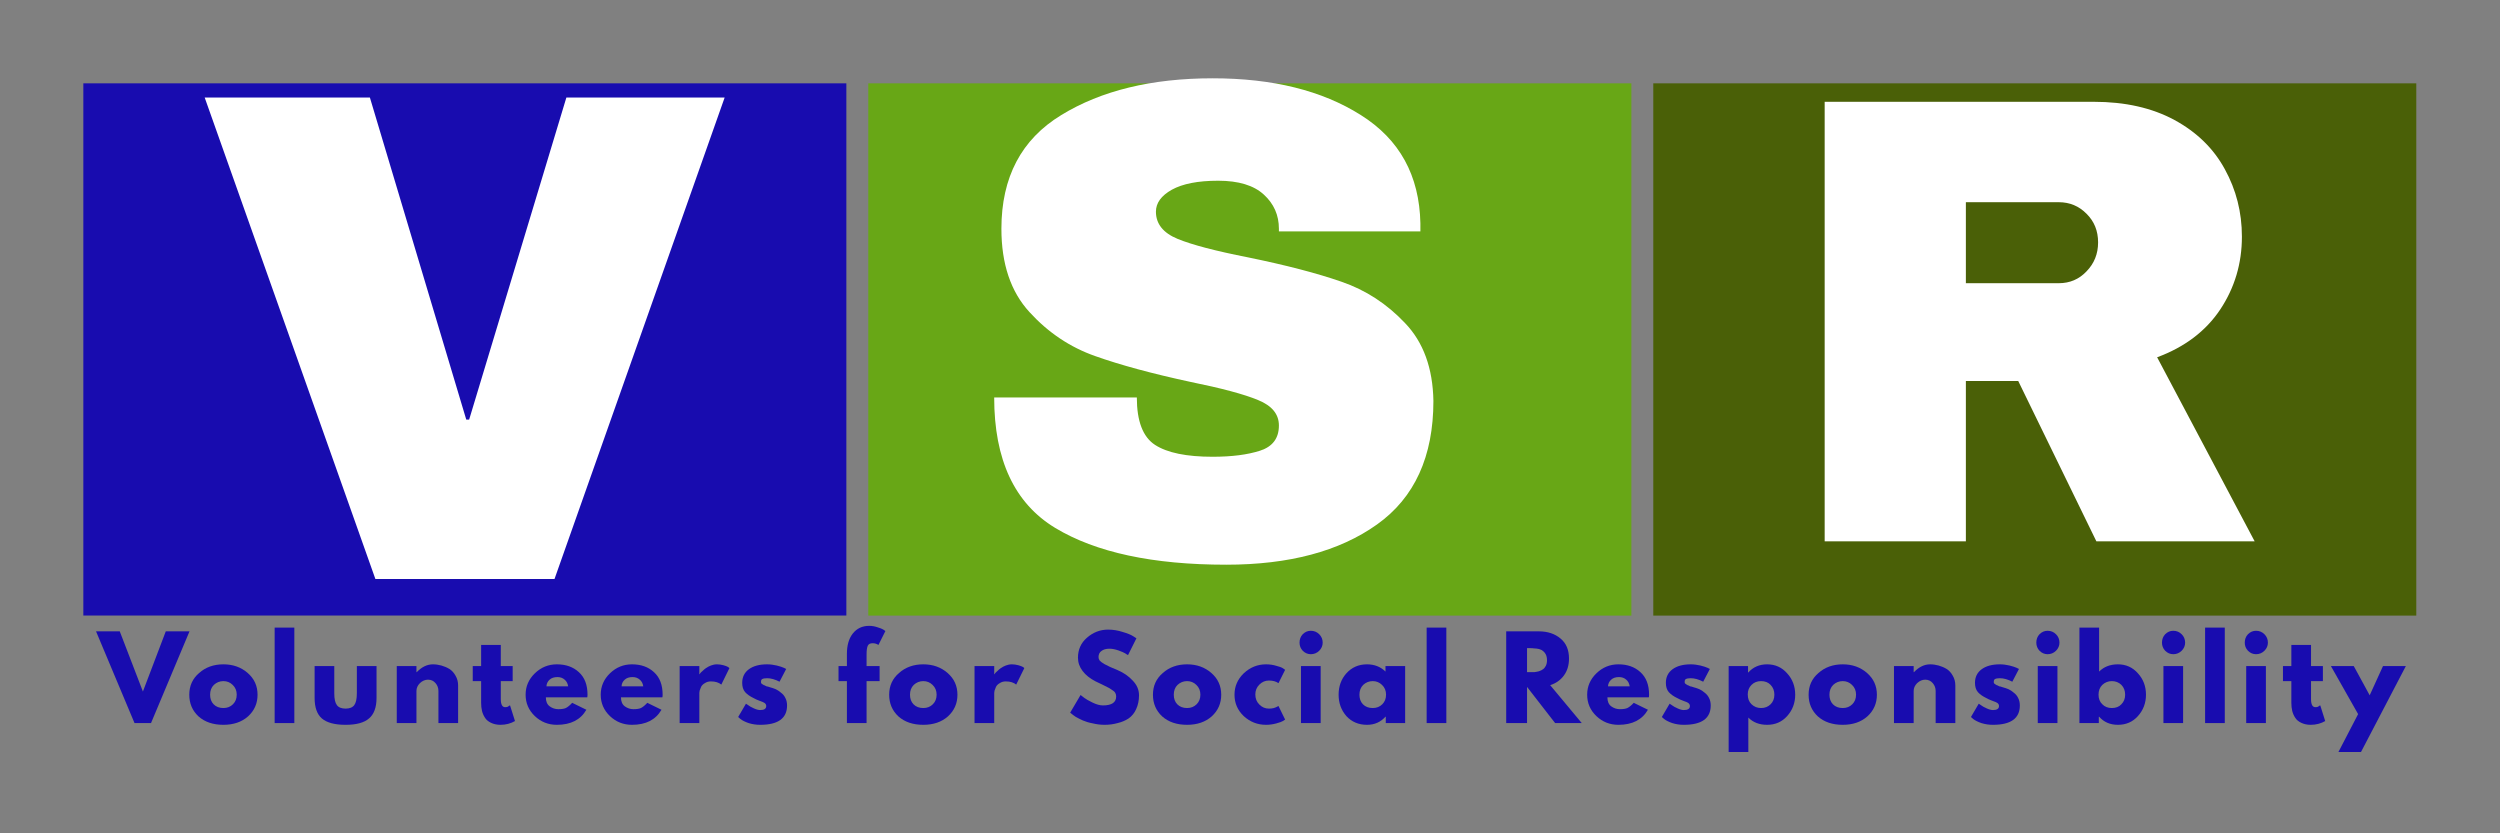
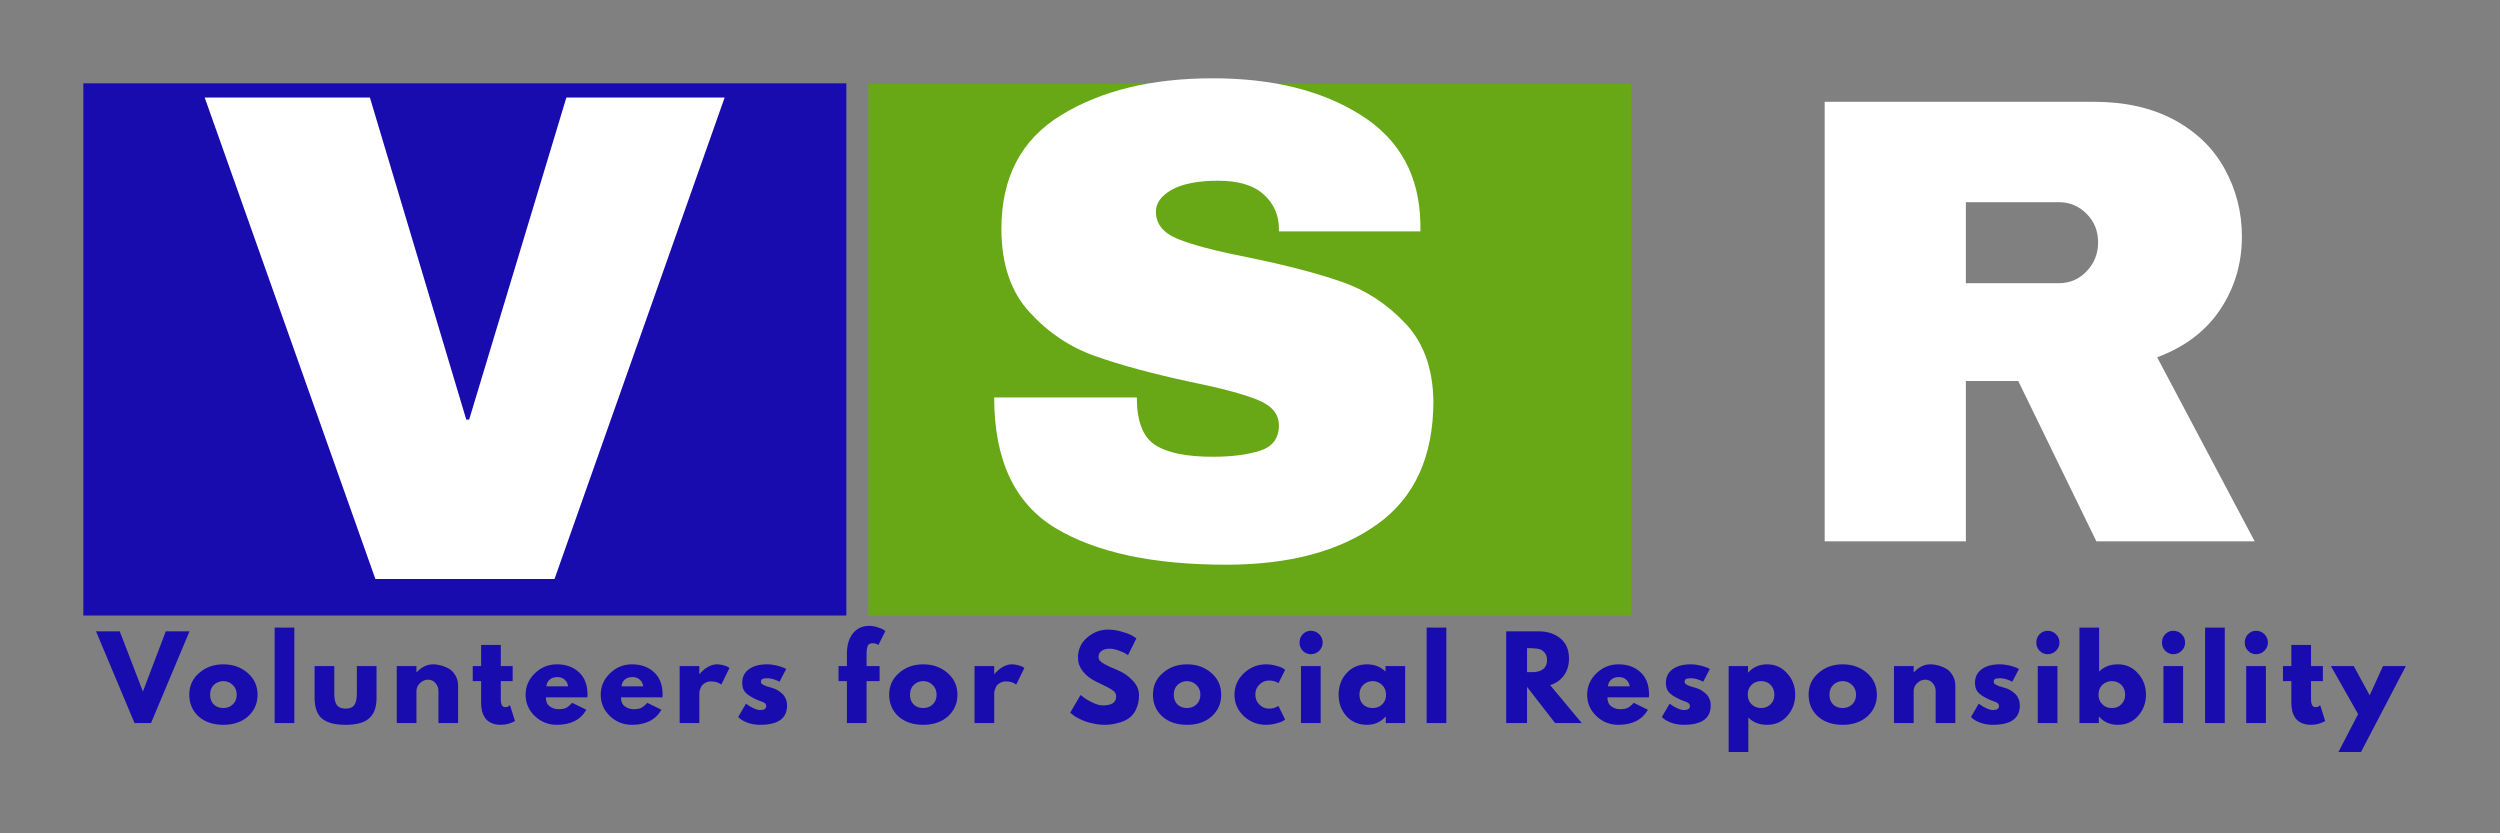
<svg xmlns="http://www.w3.org/2000/svg" width="180" viewBox="0 0 135 45" height="60" preserveAspectRatio="xMidYMid meet">
  <rect x="0" y="0" width="135" height="45" fill="#808080" stroke="none" />
  <defs>
    <g />
    <clipPath id="51131e81ef">
      <path d="M 4.5 4.5 L 45.719 4.5 L 45.719 33.238 L 4.5 33.238 Z M 4.5 4.5 " clip-rule="nonzero" />
    </clipPath>
    <clipPath id="5c48abe884">
      <path d="M 0.5 0.5 L 41.719 0.5 L 41.719 29.238 L 0.5 29.238 Z M 0.5 0.5 " clip-rule="nonzero" />
    </clipPath>
    <clipPath id="a8a9858913">
      <rect x="0" width="42" y="0" height="30" />
    </clipPath>
    <clipPath id="88e83b9d98">
      <path d="M 46.887 4.5 L 88.113 4.5 L 88.113 33.242 L 46.887 33.242 Z M 46.887 4.5 " clip-rule="nonzero" />
    </clipPath>
    <clipPath id="8af8592ce1">
      <path d="M 0.887 0.5 L 42.113 0.5 L 42.113 29.242 L 0.887 29.242 Z M 0.887 0.5 " clip-rule="nonzero" />
    </clipPath>
    <clipPath id="4e3ea04dcd">
      <rect x="0" width="43" y="0" height="30" />
    </clipPath>
    <clipPath id="45e2e92e66">
      <path d="M 89.277 4.5 L 130.5 4.5 L 130.5 33.242 L 89.277 33.242 Z M 89.277 4.5 " clip-rule="nonzero" />
    </clipPath>
    <clipPath id="61362ea310">
-       <path d="M 0.277 0.5 L 41.5 0.5 L 41.5 29.242 L 0.277 29.242 Z M 0.277 0.5 " clip-rule="nonzero" />
-     </clipPath>
+       </clipPath>
    <clipPath id="050b1c2b62">
      <rect x="0" width="42" y="0" height="30" />
    </clipPath>
    <clipPath id="12226780fa">
      <rect x="0" width="32" y="0" height="41" />
    </clipPath>
    <clipPath id="6136b7c306">
      <rect x="0" width="29" y="0" height="39" />
    </clipPath>
    <clipPath id="233061fba0">
      <rect x="0" width="29" y="0" height="38" />
    </clipPath>
    <clipPath id="d403108294">
      <path d="M 10 0.359 L 12 0.359 L 12 7 L 10 7 Z M 10 0.359 " clip-rule="nonzero" />
    </clipPath>
    <clipPath id="9af5e96a76">
      <path d="M 41 0.359 L 44 0.359 L 44 7 L 41 7 Z M 41 0.359 " clip-rule="nonzero" />
    </clipPath>
    <clipPath id="c99c54da60">
      <path d="M 73 0.359 L 75 0.359 L 75 7 L 73 7 Z M 73 0.359 " clip-rule="nonzero" />
    </clipPath>
    <clipPath id="29257584f6">
      <path d="M 108 0.359 L 112 0.359 L 112 7 L 108 7 Z M 108 0.359 " clip-rule="nonzero" />
    </clipPath>
    <clipPath id="e7e9e8f3af">
      <path d="M 115 0.359 L 117 0.359 L 117 7 L 115 7 Z M 115 0.359 " clip-rule="nonzero" />
    </clipPath>
    <clipPath id="3674fa41c9">
      <rect x="0" width="127" y="0" height="9" />
    </clipPath>
  </defs>
  <g clip-path="url(#51131e81ef)">
    <g transform="matrix(1, 0, 0, 1, 4, 4)">
      <g clip-path="url(#a8a9858913)">
        <g clip-path="url(#5c48abe884)">
          <path fill="#180caf" d="M 0.5 0.5 L 41.703 0.5 L 41.703 29.238 L 0.5 29.238 Z M 0.5 0.5 " fill-opacity="1" fill-rule="nonzero" />
        </g>
      </g>
    </g>
  </g>
  <g clip-path="url(#88e83b9d98)">
    <g transform="matrix(1, 0, 0, 1, 46, 4)">
      <g clip-path="url(#4e3ea04dcd)">
        <g clip-path="url(#8af8592ce1)">
          <path fill="#68a716" d="M 0.887 0.5 L 42.094 0.5 L 42.094 29.242 L 0.887 29.242 Z M 0.887 0.5 " fill-opacity="1" fill-rule="nonzero" />
        </g>
      </g>
    </g>
  </g>
  <g clip-path="url(#45e2e92e66)">
    <g transform="matrix(1, 0, 0, 1, 89, 4)">
      <g clip-path="url(#050b1c2b62)">
        <g clip-path="url(#61362ea310)">
          <path fill="#4a6007" d="M 0.277 0.5 L 41.48 0.5 L 41.48 29.242 L 0.277 29.242 Z M 0.277 0.5 " fill-opacity="1" fill-rule="nonzero" />
        </g>
      </g>
    </g>
  </g>
  <g transform="matrix(1, 0, 0, 1, 9, 0)">
    <g clip-path="url(#12226780fa)">
      <g fill="#ffffff" fill-opacity="1">
        <g transform="translate(1.412, 31.267)">
          <g>
            <path d="M 9.859 0 L 0.641 -26 L 9.562 -26 L 14.766 -8.609 L 14.922 -8.609 L 20.172 -26 L 28.719 -26 L 19.531 0 Z M 9.859 0 " />
          </g>
        </g>
      </g>
    </g>
  </g>
  <g transform="matrix(1, 0, 0, 1, 51, 0)">
    <g clip-path="url(#6136b7c306)">
      <g fill="#ffffff" fill-opacity="1">
        <g transform="translate(1.092, 30.056)">
          <g>
            <path d="M 13.391 -25.828 C 16.641 -25.828 19.305 -25.164 21.391 -23.844 C 23.484 -22.531 24.555 -20.582 24.609 -18 L 24.609 -17.562 L 16.969 -17.562 L 16.969 -17.703 C 16.969 -18.441 16.695 -19.055 16.156 -19.547 C 15.613 -20.047 14.789 -20.297 13.688 -20.297 C 12.602 -20.297 11.77 -20.133 11.188 -19.812 C 10.613 -19.488 10.328 -19.094 10.328 -18.625 C 10.328 -17.969 10.719 -17.477 11.5 -17.156 C 12.289 -16.832 13.562 -16.5 15.312 -16.156 C 17.352 -15.738 19.031 -15.301 20.344 -14.844 C 21.656 -14.395 22.801 -13.648 23.781 -12.609 C 24.77 -11.578 25.281 -10.176 25.312 -8.406 C 25.312 -5.406 24.297 -3.18 22.266 -1.734 C 20.234 -0.285 17.52 0.438 14.125 0.438 C 10.164 0.438 7.086 -0.223 4.891 -1.547 C 2.691 -2.879 1.594 -5.227 1.594 -8.594 L 9.297 -8.594 C 9.297 -7.312 9.625 -6.457 10.281 -6.031 C 10.945 -5.602 11.984 -5.391 13.391 -5.391 C 14.422 -5.391 15.273 -5.5 15.953 -5.719 C 16.629 -5.938 16.969 -6.391 16.969 -7.078 C 16.969 -7.691 16.594 -8.148 15.844 -8.453 C 15.094 -8.766 13.867 -9.094 12.172 -9.438 C 10.109 -9.883 8.398 -10.348 7.047 -10.828 C 5.691 -11.305 4.508 -12.098 3.5 -13.203 C 2.488 -14.305 1.984 -15.805 1.984 -17.703 C 1.984 -20.484 3.062 -22.531 5.219 -23.844 C 7.375 -25.164 10.098 -25.828 13.391 -25.828 Z M 13.391 -25.828 " />
          </g>
        </g>
      </g>
    </g>
  </g>
  <g transform="matrix(1, 0, 0, 1, 95, 0)">
    <g clip-path="url(#233061fba0)">
      <g fill="#ffffff" fill-opacity="1">
        <g transform="translate(0.985, 29.231)">
          <g>
            <path d="M 25.078 -16.453 C 25.078 -15.004 24.688 -13.691 23.906 -12.516 C 23.125 -11.348 21.988 -10.488 20.5 -9.938 L 25.766 0 L 17.219 0 L 13 -8.656 L 10.172 -8.656 L 10.172 0 L 2.547 0 L 2.547 -23.734 L 17.078 -23.734 C 18.773 -23.734 20.227 -23.406 21.438 -22.75 C 22.645 -22.094 23.551 -21.207 24.156 -20.094 C 24.77 -18.977 25.078 -17.766 25.078 -16.453 Z M 17.312 -16.141 C 17.312 -16.766 17.102 -17.281 16.688 -17.688 C 16.281 -18.102 15.781 -18.312 15.188 -18.312 L 10.172 -18.312 L 10.172 -13.938 L 15.188 -13.938 C 15.781 -13.938 16.281 -14.148 16.688 -14.578 C 17.102 -15.004 17.312 -15.523 17.312 -16.141 Z M 17.312 -16.141 " />
          </g>
        </g>
      </g>
    </g>
  </g>
  <g transform="matrix(1, 0, 0, 1, 4, 33)">
    <g clip-path="url(#3674fa41c9)">
      <g fill="#180caf" fill-opacity="1">
        <g transform="translate(1.358, 6.046)">
          <g>
            <path d="M 1.906 0 L -0.172 -4.953 L 1.109 -4.953 L 2.359 -1.703 L 3.594 -4.953 L 4.875 -4.953 L 2.797 0 Z M 1.906 0 " />
          </g>
        </g>
      </g>
      <g fill="#180caf" fill-opacity="1">
        <g transform="translate(6.08, 6.046)">
          <g>
            <path d="M 0.641 -0.359 C 0.305 -0.672 0.141 -1.062 0.141 -1.531 C 0.141 -2.008 0.316 -2.398 0.672 -2.703 C 1.023 -3.016 1.461 -3.172 1.984 -3.172 C 2.504 -3.172 2.941 -3.016 3.297 -2.703 C 3.648 -2.398 3.828 -2.008 3.828 -1.531 C 3.828 -1.062 3.656 -0.672 3.312 -0.359 C 2.969 -0.055 2.523 0.094 1.984 0.094 C 1.43 0.094 0.984 -0.055 0.641 -0.359 Z M 1.469 -2.062 C 1.332 -1.926 1.266 -1.75 1.266 -1.531 C 1.266 -1.32 1.328 -1.148 1.453 -1.016 C 1.586 -0.879 1.766 -0.812 1.984 -0.812 C 2.191 -0.812 2.363 -0.879 2.5 -1.016 C 2.633 -1.148 2.703 -1.32 2.703 -1.531 C 2.703 -1.75 2.629 -1.926 2.484 -2.062 C 2.348 -2.195 2.18 -2.266 1.984 -2.266 C 1.785 -2.266 1.613 -2.195 1.469 -2.062 Z M 1.469 -2.062 " />
          </g>
        </g>
      </g>
      <g clip-path="url(#d403108294)">
        <g fill="#180caf" fill-opacity="1">
          <g transform="translate(10.472, 6.046)">
            <g>
              <path d="M 0.359 0 L 0.359 -5.156 L 1.422 -5.156 L 1.422 0 Z M 0.359 0 " />
            </g>
          </g>
        </g>
      </g>
      <g fill="#180caf" fill-opacity="1">
        <g transform="translate(12.692, 6.046)">
          <g>
            <path d="M 1.359 -3.078 L 1.359 -1.609 C 1.359 -1.305 1.406 -1.094 1.5 -0.969 C 1.594 -0.844 1.75 -0.781 1.969 -0.781 C 2.188 -0.781 2.344 -0.844 2.438 -0.969 C 2.531 -1.094 2.578 -1.305 2.578 -1.609 L 2.578 -3.078 L 3.641 -3.078 L 3.641 -1.359 C 3.641 -0.848 3.504 -0.477 3.234 -0.25 C 2.973 -0.02 2.551 0.094 1.969 0.094 C 1.383 0.094 0.957 -0.02 0.688 -0.25 C 0.426 -0.477 0.297 -0.848 0.297 -1.359 L 0.297 -3.078 Z M 1.359 -3.078 " />
          </g>
        </g>
      </g>
      <g fill="#180caf" fill-opacity="1">
        <g transform="translate(17.066, 6.046)">
          <g>
            <path d="M 0.359 0 L 0.359 -3.078 L 1.422 -3.078 L 1.422 -2.75 L 1.438 -2.75 C 1.707 -3.031 2 -3.172 2.312 -3.172 C 2.469 -3.172 2.617 -3.148 2.766 -3.109 C 2.922 -3.066 3.066 -3.004 3.203 -2.922 C 3.336 -2.836 3.445 -2.719 3.531 -2.562 C 3.625 -2.406 3.672 -2.227 3.672 -2.031 L 3.672 0 L 2.609 0 L 2.609 -1.734 C 2.609 -1.898 2.555 -2.039 2.453 -2.156 C 2.348 -2.281 2.211 -2.344 2.047 -2.344 C 1.891 -2.344 1.742 -2.281 1.609 -2.156 C 1.484 -2.031 1.422 -1.891 1.422 -1.734 L 1.422 0 Z M 0.359 0 " />
          </g>
        </g>
      </g>
      <g fill="#180caf" fill-opacity="1">
        <g transform="translate(21.434, 6.046)">
          <g>
            <path d="M 0.547 -3.078 L 0.547 -4.219 L 1.609 -4.219 L 1.609 -3.078 L 2.25 -3.078 L 2.25 -2.266 L 1.609 -2.266 L 1.609 -1.297 C 1.609 -1.004 1.688 -0.859 1.844 -0.859 C 1.883 -0.859 1.926 -0.863 1.969 -0.875 C 2.008 -0.895 2.039 -0.914 2.062 -0.938 L 2.109 -0.953 L 2.375 -0.109 C 2.145 0.023 1.883 0.094 1.594 0.094 C 1.395 0.094 1.223 0.055 1.078 -0.016 C 0.93 -0.086 0.82 -0.18 0.75 -0.297 C 0.676 -0.41 0.625 -0.531 0.594 -0.656 C 0.562 -0.789 0.547 -0.938 0.547 -1.094 L 0.547 -2.266 L 0.094 -2.266 L 0.094 -3.078 Z M 0.547 -3.078 " />
          </g>
        </g>
      </g>
      <g fill="#180caf" fill-opacity="1">
        <g transform="translate(24.242, 6.046)">
          <g>
            <path d="M 3.469 -1.391 L 1.234 -1.391 C 1.234 -1.172 1.301 -1.008 1.438 -0.906 C 1.582 -0.801 1.738 -0.75 1.906 -0.75 C 2.082 -0.75 2.219 -0.77 2.312 -0.812 C 2.414 -0.863 2.531 -0.957 2.656 -1.094 L 3.422 -0.719 C 3.109 -0.176 2.578 0.094 1.828 0.094 C 1.367 0.094 0.973 -0.062 0.641 -0.375 C 0.305 -0.695 0.141 -1.082 0.141 -1.531 C 0.141 -1.977 0.305 -2.363 0.641 -2.688 C 0.973 -3.008 1.367 -3.172 1.828 -3.172 C 2.316 -3.172 2.711 -3.031 3.016 -2.75 C 3.328 -2.469 3.484 -2.062 3.484 -1.531 C 3.484 -1.457 3.477 -1.41 3.469 -1.391 Z M 1.266 -1.984 L 2.438 -1.984 C 2.414 -2.141 2.352 -2.258 2.25 -2.344 C 2.145 -2.438 2.016 -2.484 1.859 -2.484 C 1.68 -2.484 1.539 -2.438 1.438 -2.344 C 1.332 -2.25 1.273 -2.129 1.266 -1.984 Z M 1.266 -1.984 " />
          </g>
        </g>
      </g>
      <g fill="#180caf" fill-opacity="1">
        <g transform="translate(28.298, 6.046)">
          <g>
            <path d="M 3.469 -1.391 L 1.234 -1.391 C 1.234 -1.172 1.301 -1.008 1.438 -0.906 C 1.582 -0.801 1.738 -0.75 1.906 -0.75 C 2.082 -0.75 2.219 -0.77 2.312 -0.812 C 2.414 -0.863 2.531 -0.957 2.656 -1.094 L 3.422 -0.719 C 3.109 -0.176 2.578 0.094 1.828 0.094 C 1.367 0.094 0.973 -0.062 0.641 -0.375 C 0.305 -0.695 0.141 -1.082 0.141 -1.531 C 0.141 -1.977 0.305 -2.363 0.641 -2.688 C 0.973 -3.008 1.367 -3.172 1.828 -3.172 C 2.316 -3.172 2.711 -3.031 3.016 -2.75 C 3.328 -2.469 3.484 -2.062 3.484 -1.531 C 3.484 -1.457 3.477 -1.41 3.469 -1.391 Z M 1.266 -1.984 L 2.438 -1.984 C 2.414 -2.141 2.352 -2.258 2.25 -2.344 C 2.145 -2.438 2.016 -2.484 1.859 -2.484 C 1.68 -2.484 1.539 -2.438 1.438 -2.344 C 1.332 -2.25 1.273 -2.129 1.266 -1.984 Z M 1.266 -1.984 " />
          </g>
        </g>
      </g>
      <g fill="#180caf" fill-opacity="1">
        <g transform="translate(32.342, 6.046)">
          <g>
            <path d="M 0.359 0 L 0.359 -3.078 L 1.422 -3.078 L 1.422 -2.641 L 1.438 -2.641 C 1.445 -2.648 1.457 -2.664 1.469 -2.688 C 1.488 -2.719 1.531 -2.758 1.594 -2.812 C 1.656 -2.875 1.719 -2.926 1.781 -2.969 C 1.852 -3.02 1.941 -3.066 2.047 -3.109 C 2.148 -3.148 2.258 -3.172 2.375 -3.172 C 2.488 -3.172 2.602 -3.156 2.719 -3.125 C 2.832 -3.094 2.914 -3.062 2.969 -3.031 L 3.047 -2.969 L 2.609 -2.078 C 2.473 -2.191 2.285 -2.25 2.047 -2.25 C 1.922 -2.25 1.812 -2.219 1.719 -2.156 C 1.625 -2.102 1.555 -2.035 1.516 -1.953 C 1.484 -1.879 1.457 -1.812 1.438 -1.75 C 1.426 -1.695 1.422 -1.656 1.422 -1.625 L 1.422 0 Z M 0.359 0 " />
          </g>
        </g>
      </g>
      <g fill="#180caf" fill-opacity="1">
        <g transform="translate(35.72, 6.046)">
          <g>
            <path d="M 1.703 -3.172 C 1.879 -3.172 2.051 -3.148 2.219 -3.109 C 2.395 -3.066 2.523 -3.023 2.609 -2.984 L 2.734 -2.922 L 2.375 -2.234 C 2.133 -2.359 1.91 -2.422 1.703 -2.422 C 1.578 -2.422 1.488 -2.406 1.438 -2.375 C 1.395 -2.352 1.375 -2.305 1.375 -2.234 C 1.375 -2.223 1.375 -2.207 1.375 -2.188 C 1.375 -2.176 1.379 -2.16 1.391 -2.141 C 1.41 -2.129 1.426 -2.117 1.438 -2.109 C 1.445 -2.098 1.461 -2.086 1.484 -2.078 C 1.504 -2.066 1.52 -2.055 1.531 -2.047 C 1.551 -2.047 1.578 -2.035 1.609 -2.016 C 1.641 -2.004 1.66 -1.992 1.672 -1.984 C 1.691 -1.984 1.719 -1.977 1.75 -1.969 C 1.789 -1.957 1.82 -1.945 1.844 -1.938 C 1.969 -1.906 2.078 -1.867 2.172 -1.828 C 2.266 -1.785 2.359 -1.723 2.453 -1.641 C 2.555 -1.566 2.633 -1.473 2.688 -1.359 C 2.75 -1.242 2.781 -1.109 2.781 -0.953 C 2.781 -0.254 2.297 0.094 1.328 0.094 C 1.109 0.094 0.898 0.062 0.703 0 C 0.504 -0.07 0.359 -0.145 0.266 -0.219 L 0.141 -0.328 L 0.562 -1.047 C 0.602 -1.023 0.648 -0.992 0.703 -0.953 C 0.754 -0.91 0.848 -0.859 0.984 -0.797 C 1.117 -0.734 1.234 -0.703 1.328 -0.703 C 1.547 -0.703 1.656 -0.773 1.656 -0.922 C 1.656 -0.984 1.629 -1.035 1.578 -1.078 C 1.523 -1.117 1.43 -1.16 1.297 -1.203 C 1.16 -1.254 1.055 -1.301 0.984 -1.344 C 0.785 -1.438 0.629 -1.547 0.516 -1.672 C 0.41 -1.797 0.359 -1.961 0.359 -2.172 C 0.359 -2.484 0.477 -2.727 0.719 -2.906 C 0.957 -3.082 1.285 -3.172 1.703 -3.172 Z M 1.703 -3.172 " />
          </g>
        </g>
      </g>
      <g fill="#180caf" fill-opacity="1">
        <g transform="translate(39.11, 6.046)">
          <g />
        </g>
      </g>
      <g clip-path="url(#9af5e96a76)">
        <g fill="#180caf" fill-opacity="1">
          <g transform="translate(41.186, 6.046)">
            <g>
              <path d="M 0.547 -3.078 L 0.547 -3.734 C 0.547 -4.191 0.648 -4.555 0.859 -4.828 C 1.078 -5.109 1.375 -5.25 1.75 -5.25 C 1.906 -5.25 2.055 -5.223 2.203 -5.172 C 2.348 -5.129 2.453 -5.086 2.516 -5.047 L 2.625 -4.969 L 2.25 -4.219 C 2.156 -4.281 2.051 -4.312 1.938 -4.312 C 1.801 -4.312 1.711 -4.266 1.672 -4.172 C 1.629 -4.078 1.609 -3.922 1.609 -3.703 L 1.609 -3.078 L 2.312 -3.078 L 2.312 -2.266 L 1.609 -2.266 L 1.609 0 L 0.547 0 L 0.547 -2.266 L 0.094 -2.266 L 0.094 -3.078 Z M 0.547 -3.078 " />
            </g>
          </g>
        </g>
      </g>
      <g fill="#180caf" fill-opacity="1">
        <g transform="translate(43.874, 6.046)">
          <g>
            <path d="M 0.641 -0.359 C 0.305 -0.672 0.141 -1.062 0.141 -1.531 C 0.141 -2.008 0.316 -2.398 0.672 -2.703 C 1.023 -3.016 1.461 -3.172 1.984 -3.172 C 2.504 -3.172 2.941 -3.016 3.297 -2.703 C 3.648 -2.398 3.828 -2.008 3.828 -1.531 C 3.828 -1.062 3.656 -0.672 3.312 -0.359 C 2.969 -0.055 2.523 0.094 1.984 0.094 C 1.43 0.094 0.984 -0.055 0.641 -0.359 Z M 1.469 -2.062 C 1.332 -1.926 1.266 -1.75 1.266 -1.531 C 1.266 -1.32 1.328 -1.148 1.453 -1.016 C 1.586 -0.879 1.766 -0.812 1.984 -0.812 C 2.191 -0.812 2.363 -0.879 2.5 -1.016 C 2.633 -1.148 2.703 -1.32 2.703 -1.531 C 2.703 -1.75 2.629 -1.926 2.484 -2.062 C 2.348 -2.195 2.18 -2.266 1.984 -2.266 C 1.785 -2.266 1.613 -2.195 1.469 -2.062 Z M 1.469 -2.062 " />
          </g>
        </g>
      </g>
      <g fill="#180caf" fill-opacity="1">
        <g transform="translate(48.266, 6.046)">
          <g>
            <path d="M 0.359 0 L 0.359 -3.078 L 1.422 -3.078 L 1.422 -2.641 L 1.438 -2.641 C 1.445 -2.648 1.457 -2.664 1.469 -2.688 C 1.488 -2.719 1.531 -2.758 1.594 -2.812 C 1.656 -2.875 1.719 -2.926 1.781 -2.969 C 1.852 -3.02 1.941 -3.066 2.047 -3.109 C 2.148 -3.148 2.258 -3.172 2.375 -3.172 C 2.488 -3.172 2.602 -3.156 2.719 -3.125 C 2.832 -3.094 2.914 -3.062 2.969 -3.031 L 3.047 -2.969 L 2.609 -2.078 C 2.473 -2.191 2.285 -2.25 2.047 -2.25 C 1.922 -2.25 1.812 -2.219 1.719 -2.156 C 1.625 -2.102 1.555 -2.035 1.516 -1.953 C 1.484 -1.879 1.457 -1.812 1.438 -1.75 C 1.426 -1.695 1.422 -1.656 1.422 -1.625 L 1.422 0 Z M 0.359 0 " />
          </g>
        </g>
      </g>
      <g fill="#180caf" fill-opacity="1">
        <g transform="translate(51.692, 6.046)">
          <g />
        </g>
      </g>
      <g fill="#180caf" fill-opacity="1">
        <g transform="translate(53.648, 6.046)">
          <g>
            <path d="M 2.188 -5.047 C 2.457 -5.047 2.719 -5.004 2.969 -4.922 C 3.227 -4.848 3.422 -4.77 3.547 -4.688 L 3.719 -4.578 L 3.266 -3.672 C 3.223 -3.691 3.172 -3.723 3.109 -3.766 C 3.047 -3.805 2.926 -3.859 2.75 -3.922 C 2.57 -3.984 2.41 -4.016 2.266 -4.016 C 2.078 -4.016 1.93 -3.973 1.828 -3.891 C 1.723 -3.816 1.672 -3.707 1.672 -3.562 C 1.672 -3.5 1.691 -3.438 1.734 -3.375 C 1.785 -3.32 1.867 -3.258 1.984 -3.188 C 2.109 -3.125 2.211 -3.07 2.297 -3.031 C 2.391 -2.988 2.523 -2.93 2.703 -2.859 C 3.023 -2.723 3.297 -2.535 3.516 -2.297 C 3.742 -2.066 3.859 -1.801 3.859 -1.5 C 3.859 -1.219 3.805 -0.969 3.703 -0.75 C 3.609 -0.539 3.473 -0.375 3.297 -0.25 C 3.117 -0.133 2.922 -0.051 2.703 0 C 2.484 0.062 2.25 0.094 2 0.094 C 1.781 0.094 1.566 0.066 1.359 0.016 C 1.148 -0.023 0.973 -0.078 0.828 -0.141 C 0.691 -0.203 0.566 -0.266 0.453 -0.328 C 0.348 -0.398 0.27 -0.457 0.219 -0.5 L 0.141 -0.562 L 0.703 -1.516 C 0.754 -1.473 0.82 -1.422 0.906 -1.359 C 0.988 -1.297 1.133 -1.211 1.344 -1.109 C 1.562 -1.004 1.75 -0.953 1.906 -0.953 C 2.383 -0.953 2.625 -1.113 2.625 -1.438 C 2.625 -1.508 2.609 -1.57 2.578 -1.625 C 2.547 -1.688 2.484 -1.742 2.391 -1.797 C 2.305 -1.859 2.227 -1.906 2.156 -1.938 C 2.094 -1.969 1.988 -2.02 1.844 -2.094 C 1.695 -2.164 1.586 -2.219 1.516 -2.25 C 1.211 -2.406 0.977 -2.594 0.812 -2.812 C 0.645 -3.031 0.562 -3.27 0.562 -3.531 C 0.562 -3.969 0.723 -4.328 1.047 -4.609 C 1.379 -4.898 1.758 -5.047 2.188 -5.047 Z M 2.188 -5.047 " />
          </g>
        </g>
      </g>
      <g fill="#180caf" fill-opacity="1">
        <g transform="translate(58.118, 6.046)">
          <g>
            <path d="M 0.641 -0.359 C 0.305 -0.672 0.141 -1.062 0.141 -1.531 C 0.141 -2.008 0.316 -2.398 0.672 -2.703 C 1.023 -3.016 1.461 -3.172 1.984 -3.172 C 2.504 -3.172 2.941 -3.016 3.297 -2.703 C 3.648 -2.398 3.828 -2.008 3.828 -1.531 C 3.828 -1.062 3.656 -0.672 3.312 -0.359 C 2.969 -0.055 2.523 0.094 1.984 0.094 C 1.43 0.094 0.984 -0.055 0.641 -0.359 Z M 1.469 -2.062 C 1.332 -1.926 1.266 -1.75 1.266 -1.531 C 1.266 -1.32 1.328 -1.148 1.453 -1.016 C 1.586 -0.879 1.766 -0.812 1.984 -0.812 C 2.191 -0.812 2.363 -0.879 2.5 -1.016 C 2.633 -1.148 2.703 -1.32 2.703 -1.531 C 2.703 -1.75 2.629 -1.926 2.484 -2.062 C 2.348 -2.195 2.18 -2.266 1.984 -2.266 C 1.785 -2.266 1.613 -2.195 1.469 -2.062 Z M 1.469 -2.062 " />
          </g>
        </g>
      </g>
      <g fill="#180caf" fill-opacity="1">
        <g transform="translate(62.522, 6.046)">
          <g>
            <path d="M 2 -2.297 C 1.801 -2.297 1.629 -2.223 1.484 -2.078 C 1.336 -1.93 1.266 -1.754 1.266 -1.547 C 1.266 -1.328 1.336 -1.145 1.484 -1 C 1.629 -0.852 1.801 -0.781 2 -0.781 C 2.094 -0.781 2.18 -0.789 2.266 -0.812 C 2.359 -0.844 2.422 -0.867 2.453 -0.891 L 2.516 -0.922 L 2.875 -0.188 C 2.844 -0.164 2.801 -0.141 2.75 -0.109 C 2.707 -0.078 2.594 -0.035 2.406 0.016 C 2.227 0.066 2.039 0.094 1.844 0.094 C 1.383 0.094 0.984 -0.062 0.641 -0.375 C 0.305 -0.695 0.141 -1.082 0.141 -1.531 C 0.141 -1.977 0.305 -2.363 0.641 -2.688 C 0.984 -3.008 1.383 -3.172 1.844 -3.172 C 2.039 -3.172 2.223 -3.145 2.391 -3.094 C 2.566 -3.051 2.691 -3.004 2.766 -2.953 L 2.875 -2.875 L 2.516 -2.156 C 2.379 -2.25 2.207 -2.297 2 -2.297 Z M 2 -2.297 " />
          </g>
        </g>
      </g>
      <g fill="#180caf" fill-opacity="1">
        <g transform="translate(65.894, 6.046)">
          <g>
            <path d="M 0.453 -4.797 C 0.578 -4.922 0.723 -4.984 0.891 -4.984 C 1.066 -4.984 1.219 -4.922 1.344 -4.797 C 1.469 -4.672 1.531 -4.52 1.531 -4.344 C 1.531 -4.176 1.469 -4.031 1.344 -3.906 C 1.219 -3.781 1.066 -3.719 0.891 -3.719 C 0.723 -3.719 0.578 -3.781 0.453 -3.906 C 0.336 -4.031 0.281 -4.176 0.281 -4.344 C 0.281 -4.52 0.336 -4.672 0.453 -4.797 Z M 0.359 -3.078 L 0.359 0 L 1.422 0 L 1.422 -3.078 Z M 0.359 -3.078 " />
          </g>
        </g>
      </g>
      <g fill="#180caf" fill-opacity="1">
        <g transform="translate(68.144, 6.046)">
          <g>
            <path d="M 0.562 -0.375 C 0.281 -0.695 0.141 -1.082 0.141 -1.531 C 0.141 -1.988 0.281 -2.375 0.562 -2.688 C 0.852 -3.008 1.223 -3.172 1.672 -3.172 C 2.078 -3.172 2.41 -3.039 2.672 -2.781 L 2.672 -3.078 L 3.734 -3.078 L 3.734 0 L 2.688 0 L 2.688 -0.344 L 2.672 -0.344 C 2.41 -0.051 2.078 0.094 1.672 0.094 C 1.223 0.094 0.852 -0.062 0.562 -0.375 Z M 1.469 -2.062 C 1.332 -1.926 1.266 -1.75 1.266 -1.531 C 1.266 -1.32 1.328 -1.148 1.453 -1.016 C 1.586 -0.879 1.766 -0.812 1.984 -0.812 C 2.191 -0.812 2.363 -0.879 2.5 -1.016 C 2.633 -1.148 2.703 -1.32 2.703 -1.531 C 2.703 -1.75 2.629 -1.926 2.484 -2.062 C 2.348 -2.195 2.18 -2.266 1.984 -2.266 C 1.785 -2.266 1.613 -2.195 1.469 -2.062 Z M 1.469 -2.062 " />
          </g>
        </g>
      </g>
      <g clip-path="url(#c99c54da60)">
        <g fill="#180caf" fill-opacity="1">
          <g transform="translate(72.68, 6.046)">
            <g>
              <path d="M 0.359 0 L 0.359 -5.156 L 1.422 -5.156 L 1.422 0 Z M 0.359 0 " />
            </g>
          </g>
        </g>
      </g>
      <g fill="#180caf" fill-opacity="1">
        <g transform="translate(74.9, 6.046)">
          <g />
        </g>
      </g>
      <g fill="#180caf" fill-opacity="1">
        <g transform="translate(76.976, 6.046)">
          <g>
            <path d="M 0.359 -4.953 L 2.125 -4.953 C 2.602 -4.953 2.992 -4.82 3.297 -4.562 C 3.598 -4.312 3.75 -3.953 3.75 -3.484 C 3.75 -3.117 3.656 -2.812 3.469 -2.562 C 3.289 -2.32 3.047 -2.148 2.734 -2.047 L 4.438 0 L 3 0 L 1.484 -1.953 L 1.484 0 L 0.359 0 Z M 1.484 -2.75 L 1.625 -2.75 C 1.727 -2.75 1.812 -2.75 1.875 -2.75 C 1.945 -2.758 2.031 -2.773 2.125 -2.797 C 2.219 -2.828 2.289 -2.863 2.344 -2.906 C 2.406 -2.945 2.457 -3.008 2.5 -3.094 C 2.539 -3.176 2.562 -3.273 2.562 -3.391 C 2.562 -3.516 2.539 -3.617 2.5 -3.703 C 2.457 -3.785 2.406 -3.848 2.344 -3.891 C 2.289 -3.941 2.219 -3.977 2.125 -4 C 2.031 -4.02 1.945 -4.031 1.875 -4.031 C 1.812 -4.039 1.727 -4.047 1.625 -4.047 L 1.484 -4.047 Z M 1.484 -2.75 " />
          </g>
        </g>
      </g>
      <g fill="#180caf" fill-opacity="1">
        <g transform="translate(81.566, 6.046)">
          <g>
            <path d="M 3.469 -1.391 L 1.234 -1.391 C 1.234 -1.172 1.301 -1.008 1.438 -0.906 C 1.582 -0.801 1.738 -0.75 1.906 -0.75 C 2.082 -0.75 2.219 -0.77 2.312 -0.812 C 2.414 -0.863 2.531 -0.957 2.656 -1.094 L 3.422 -0.719 C 3.109 -0.176 2.578 0.094 1.828 0.094 C 1.367 0.094 0.973 -0.062 0.641 -0.375 C 0.305 -0.695 0.141 -1.082 0.141 -1.531 C 0.141 -1.977 0.305 -2.363 0.641 -2.688 C 0.973 -3.008 1.367 -3.172 1.828 -3.172 C 2.316 -3.172 2.711 -3.031 3.016 -2.75 C 3.328 -2.469 3.484 -2.062 3.484 -1.531 C 3.484 -1.457 3.477 -1.41 3.469 -1.391 Z M 1.266 -1.984 L 2.438 -1.984 C 2.414 -2.141 2.352 -2.258 2.25 -2.344 C 2.145 -2.438 2.016 -2.484 1.859 -2.484 C 1.68 -2.484 1.539 -2.438 1.438 -2.344 C 1.332 -2.25 1.273 -2.129 1.266 -1.984 Z M 1.266 -1.984 " />
          </g>
        </g>
      </g>
      <g fill="#180caf" fill-opacity="1">
        <g transform="translate(85.598, 6.046)">
          <g>
            <path d="M 1.703 -3.172 C 1.879 -3.172 2.051 -3.148 2.219 -3.109 C 2.395 -3.066 2.523 -3.023 2.609 -2.984 L 2.734 -2.922 L 2.375 -2.234 C 2.133 -2.359 1.91 -2.422 1.703 -2.422 C 1.578 -2.422 1.488 -2.406 1.438 -2.375 C 1.395 -2.352 1.375 -2.305 1.375 -2.234 C 1.375 -2.223 1.375 -2.207 1.375 -2.188 C 1.375 -2.176 1.379 -2.16 1.391 -2.141 C 1.41 -2.129 1.426 -2.117 1.438 -2.109 C 1.445 -2.098 1.461 -2.086 1.484 -2.078 C 1.504 -2.066 1.52 -2.055 1.531 -2.047 C 1.551 -2.047 1.578 -2.035 1.609 -2.016 C 1.641 -2.004 1.66 -1.992 1.672 -1.984 C 1.691 -1.984 1.719 -1.977 1.75 -1.969 C 1.789 -1.957 1.82 -1.945 1.844 -1.938 C 1.969 -1.906 2.078 -1.867 2.172 -1.828 C 2.266 -1.785 2.359 -1.723 2.453 -1.641 C 2.555 -1.566 2.633 -1.473 2.688 -1.359 C 2.75 -1.242 2.781 -1.109 2.781 -0.953 C 2.781 -0.254 2.297 0.094 1.328 0.094 C 1.109 0.094 0.898 0.062 0.703 0 C 0.504 -0.07 0.359 -0.145 0.266 -0.219 L 0.141 -0.328 L 0.562 -1.047 C 0.602 -1.023 0.648 -0.992 0.703 -0.953 C 0.754 -0.91 0.848 -0.859 0.984 -0.797 C 1.117 -0.734 1.234 -0.703 1.328 -0.703 C 1.547 -0.703 1.656 -0.773 1.656 -0.922 C 1.656 -0.984 1.629 -1.035 1.578 -1.078 C 1.523 -1.117 1.43 -1.16 1.297 -1.203 C 1.16 -1.254 1.055 -1.301 0.984 -1.344 C 0.785 -1.438 0.629 -1.547 0.516 -1.672 C 0.41 -1.797 0.359 -1.961 0.359 -2.172 C 0.359 -2.484 0.477 -2.727 0.719 -2.906 C 0.957 -3.082 1.285 -3.172 1.703 -3.172 Z M 1.703 -3.172 " />
          </g>
        </g>
      </g>
      <g fill="#180caf" fill-opacity="1">
        <g transform="translate(88.988, 6.046)">
          <g>
            <path d="M 3.516 -2.688 C 3.805 -2.375 3.953 -1.988 3.953 -1.531 C 3.953 -1.082 3.805 -0.695 3.516 -0.375 C 3.234 -0.062 2.875 0.094 2.438 0.094 C 2.02 0.094 1.68 -0.035 1.422 -0.297 L 1.422 1.562 L 0.359 1.562 L 0.359 -3.078 L 1.406 -3.078 L 1.406 -2.734 L 1.422 -2.734 C 1.68 -3.023 2.02 -3.172 2.438 -3.172 C 2.875 -3.172 3.234 -3.008 3.516 -2.688 Z M 2.625 -1.016 C 2.758 -1.148 2.828 -1.32 2.828 -1.531 C 2.828 -1.75 2.758 -1.926 2.625 -2.062 C 2.5 -2.195 2.328 -2.266 2.109 -2.266 C 1.898 -2.266 1.727 -2.195 1.594 -2.062 C 1.457 -1.926 1.391 -1.754 1.391 -1.547 C 1.391 -1.328 1.457 -1.148 1.594 -1.016 C 1.738 -0.879 1.91 -0.812 2.109 -0.812 C 2.316 -0.812 2.488 -0.879 2.625 -1.016 Z M 2.625 -1.016 " />
          </g>
        </g>
      </g>
      <g fill="#180caf" fill-opacity="1">
        <g transform="translate(93.524, 6.046)">
          <g>
            <path d="M 0.641 -0.359 C 0.305 -0.672 0.141 -1.062 0.141 -1.531 C 0.141 -2.008 0.316 -2.398 0.672 -2.703 C 1.023 -3.016 1.461 -3.172 1.984 -3.172 C 2.504 -3.172 2.941 -3.016 3.297 -2.703 C 3.648 -2.398 3.828 -2.008 3.828 -1.531 C 3.828 -1.062 3.656 -0.672 3.312 -0.359 C 2.969 -0.055 2.523 0.094 1.984 0.094 C 1.43 0.094 0.984 -0.055 0.641 -0.359 Z M 1.469 -2.062 C 1.332 -1.926 1.266 -1.75 1.266 -1.531 C 1.266 -1.32 1.328 -1.148 1.453 -1.016 C 1.586 -0.879 1.766 -0.812 1.984 -0.812 C 2.191 -0.812 2.363 -0.879 2.5 -1.016 C 2.633 -1.148 2.703 -1.32 2.703 -1.531 C 2.703 -1.75 2.629 -1.926 2.484 -2.062 C 2.348 -2.195 2.18 -2.266 1.984 -2.266 C 1.785 -2.266 1.613 -2.195 1.469 -2.062 Z M 1.469 -2.062 " />
          </g>
        </g>
      </g>
      <g fill="#180caf" fill-opacity="1">
        <g transform="translate(97.916, 6.046)">
          <g>
            <path d="M 0.359 0 L 0.359 -3.078 L 1.422 -3.078 L 1.422 -2.75 L 1.438 -2.75 C 1.707 -3.031 2 -3.172 2.312 -3.172 C 2.469 -3.172 2.617 -3.148 2.766 -3.109 C 2.922 -3.066 3.066 -3.004 3.203 -2.922 C 3.336 -2.836 3.445 -2.719 3.531 -2.562 C 3.625 -2.406 3.672 -2.227 3.672 -2.031 L 3.672 0 L 2.609 0 L 2.609 -1.734 C 2.609 -1.898 2.555 -2.039 2.453 -2.156 C 2.348 -2.281 2.211 -2.344 2.047 -2.344 C 1.891 -2.344 1.742 -2.281 1.609 -2.156 C 1.484 -2.031 1.422 -1.891 1.422 -1.734 L 1.422 0 Z M 0.359 0 " />
          </g>
        </g>
      </g>
      <g fill="#180caf" fill-opacity="1">
        <g transform="translate(102.29, 6.046)">
          <g>
            <path d="M 1.703 -3.172 C 1.879 -3.172 2.051 -3.148 2.219 -3.109 C 2.395 -3.066 2.523 -3.023 2.609 -2.984 L 2.734 -2.922 L 2.375 -2.234 C 2.133 -2.359 1.91 -2.422 1.703 -2.422 C 1.578 -2.422 1.488 -2.406 1.438 -2.375 C 1.395 -2.352 1.375 -2.305 1.375 -2.234 C 1.375 -2.223 1.375 -2.207 1.375 -2.188 C 1.375 -2.176 1.379 -2.16 1.391 -2.141 C 1.41 -2.129 1.426 -2.117 1.438 -2.109 C 1.445 -2.098 1.461 -2.086 1.484 -2.078 C 1.504 -2.066 1.52 -2.055 1.531 -2.047 C 1.551 -2.047 1.578 -2.035 1.609 -2.016 C 1.641 -2.004 1.66 -1.992 1.672 -1.984 C 1.691 -1.984 1.719 -1.977 1.75 -1.969 C 1.789 -1.957 1.82 -1.945 1.844 -1.938 C 1.969 -1.906 2.078 -1.867 2.172 -1.828 C 2.266 -1.785 2.359 -1.723 2.453 -1.641 C 2.555 -1.566 2.633 -1.473 2.688 -1.359 C 2.75 -1.242 2.781 -1.109 2.781 -0.953 C 2.781 -0.254 2.297 0.094 1.328 0.094 C 1.109 0.094 0.898 0.062 0.703 0 C 0.504 -0.07 0.359 -0.145 0.266 -0.219 L 0.141 -0.328 L 0.562 -1.047 C 0.602 -1.023 0.648 -0.992 0.703 -0.953 C 0.754 -0.91 0.848 -0.859 0.984 -0.797 C 1.117 -0.734 1.234 -0.703 1.328 -0.703 C 1.547 -0.703 1.656 -0.773 1.656 -0.922 C 1.656 -0.984 1.629 -1.035 1.578 -1.078 C 1.523 -1.117 1.43 -1.16 1.297 -1.203 C 1.16 -1.254 1.055 -1.301 0.984 -1.344 C 0.785 -1.438 0.629 -1.547 0.516 -1.672 C 0.41 -1.797 0.359 -1.961 0.359 -2.172 C 0.359 -2.484 0.477 -2.727 0.719 -2.906 C 0.957 -3.082 1.285 -3.172 1.703 -3.172 Z M 1.703 -3.172 " />
          </g>
        </g>
      </g>
      <g fill="#180caf" fill-opacity="1">
        <g transform="translate(105.68, 6.046)">
          <g>
            <path d="M 0.453 -4.797 C 0.578 -4.922 0.723 -4.984 0.891 -4.984 C 1.066 -4.984 1.219 -4.922 1.344 -4.797 C 1.469 -4.672 1.531 -4.52 1.531 -4.344 C 1.531 -4.176 1.469 -4.031 1.344 -3.906 C 1.219 -3.781 1.066 -3.719 0.891 -3.719 C 0.723 -3.719 0.578 -3.781 0.453 -3.906 C 0.336 -4.031 0.281 -4.176 0.281 -4.344 C 0.281 -4.52 0.336 -4.672 0.453 -4.797 Z M 0.359 -3.078 L 0.359 0 L 1.422 0 L 1.422 -3.078 Z M 0.359 -3.078 " />
          </g>
        </g>
      </g>
      <g clip-path="url(#29257584f6)">
        <g fill="#180caf" fill-opacity="1">
          <g transform="translate(107.93, 6.046)">
            <g>
              <path d="M 3.516 -2.688 C 3.805 -2.375 3.953 -1.988 3.953 -1.531 C 3.953 -1.082 3.805 -0.695 3.516 -0.375 C 3.234 -0.062 2.875 0.094 2.438 0.094 C 2.02 0.094 1.68 -0.051 1.422 -0.344 L 1.406 -0.344 L 1.406 0 L 0.359 0 L 0.359 -5.156 L 1.422 -5.156 L 1.422 -2.781 C 1.68 -3.039 2.02 -3.172 2.438 -3.172 C 2.875 -3.172 3.234 -3.008 3.516 -2.688 Z M 2.625 -1.016 C 2.758 -1.148 2.828 -1.32 2.828 -1.531 C 2.828 -1.75 2.758 -1.926 2.625 -2.062 C 2.488 -2.195 2.316 -2.266 2.109 -2.266 C 1.91 -2.266 1.738 -2.195 1.594 -2.062 C 1.457 -1.926 1.391 -1.75 1.391 -1.531 C 1.391 -1.32 1.457 -1.148 1.594 -1.016 C 1.727 -0.879 1.898 -0.812 2.109 -0.812 C 2.328 -0.812 2.5 -0.879 2.625 -1.016 Z M 2.625 -1.016 " />
            </g>
          </g>
        </g>
      </g>
      <g fill="#180caf" fill-opacity="1">
        <g transform="translate(112.466, 6.046)">
          <g>
            <path d="M 0.453 -4.797 C 0.578 -4.922 0.723 -4.984 0.891 -4.984 C 1.066 -4.984 1.219 -4.922 1.344 -4.797 C 1.469 -4.672 1.531 -4.52 1.531 -4.344 C 1.531 -4.176 1.469 -4.031 1.344 -3.906 C 1.219 -3.781 1.066 -3.719 0.891 -3.719 C 0.723 -3.719 0.578 -3.781 0.453 -3.906 C 0.336 -4.031 0.281 -4.176 0.281 -4.344 C 0.281 -4.52 0.336 -4.672 0.453 -4.797 Z M 0.359 -3.078 L 0.359 0 L 1.422 0 L 1.422 -3.078 Z M 0.359 -3.078 " />
          </g>
        </g>
      </g>
      <g clip-path="url(#e7e9e8f3af)">
        <g fill="#180caf" fill-opacity="1">
          <g transform="translate(114.716, 6.046)">
            <g>
              <path d="M 0.359 0 L 0.359 -5.156 L 1.422 -5.156 L 1.422 0 Z M 0.359 0 " />
            </g>
          </g>
        </g>
      </g>
      <g fill="#180caf" fill-opacity="1">
        <g transform="translate(116.936, 6.046)">
          <g>
            <path d="M 0.453 -4.797 C 0.578 -4.922 0.723 -4.984 0.891 -4.984 C 1.066 -4.984 1.219 -4.922 1.344 -4.797 C 1.469 -4.672 1.531 -4.52 1.531 -4.344 C 1.531 -4.176 1.469 -4.031 1.344 -3.906 C 1.219 -3.781 1.066 -3.719 0.891 -3.719 C 0.723 -3.719 0.578 -3.781 0.453 -3.906 C 0.336 -4.031 0.281 -4.176 0.281 -4.344 C 0.281 -4.52 0.336 -4.672 0.453 -4.797 Z M 0.359 -3.078 L 0.359 0 L 1.422 0 L 1.422 -3.078 Z M 0.359 -3.078 " />
          </g>
        </g>
      </g>
      <g fill="#180caf" fill-opacity="1">
        <g transform="translate(119.186, 6.046)">
          <g>
            <path d="M 0.547 -3.078 L 0.547 -4.219 L 1.609 -4.219 L 1.609 -3.078 L 2.25 -3.078 L 2.25 -2.266 L 1.609 -2.266 L 1.609 -1.297 C 1.609 -1.004 1.688 -0.859 1.844 -0.859 C 1.883 -0.859 1.926 -0.863 1.969 -0.875 C 2.008 -0.895 2.039 -0.914 2.062 -0.938 L 2.109 -0.953 L 2.375 -0.109 C 2.145 0.023 1.883 0.094 1.594 0.094 C 1.395 0.094 1.223 0.055 1.078 -0.016 C 0.93 -0.086 0.82 -0.18 0.75 -0.297 C 0.676 -0.41 0.625 -0.531 0.594 -0.656 C 0.562 -0.789 0.547 -0.938 0.547 -1.094 L 0.547 -2.266 L 0.094 -2.266 L 0.094 -3.078 Z M 0.547 -3.078 " />
          </g>
        </g>
      </g>
      <g fill="#180caf" fill-opacity="1">
        <g transform="translate(121.994, 6.046)">
          <g>
            <path d="M 2.688 -3.078 L 3.922 -3.078 L 1.5 1.562 L 0.281 1.562 L 1.344 -0.484 L -0.125 -3.078 L 1.109 -3.078 L 1.969 -1.5 Z M 2.688 -3.078 " />
          </g>
        </g>
      </g>
    </g>
  </g>
</svg>